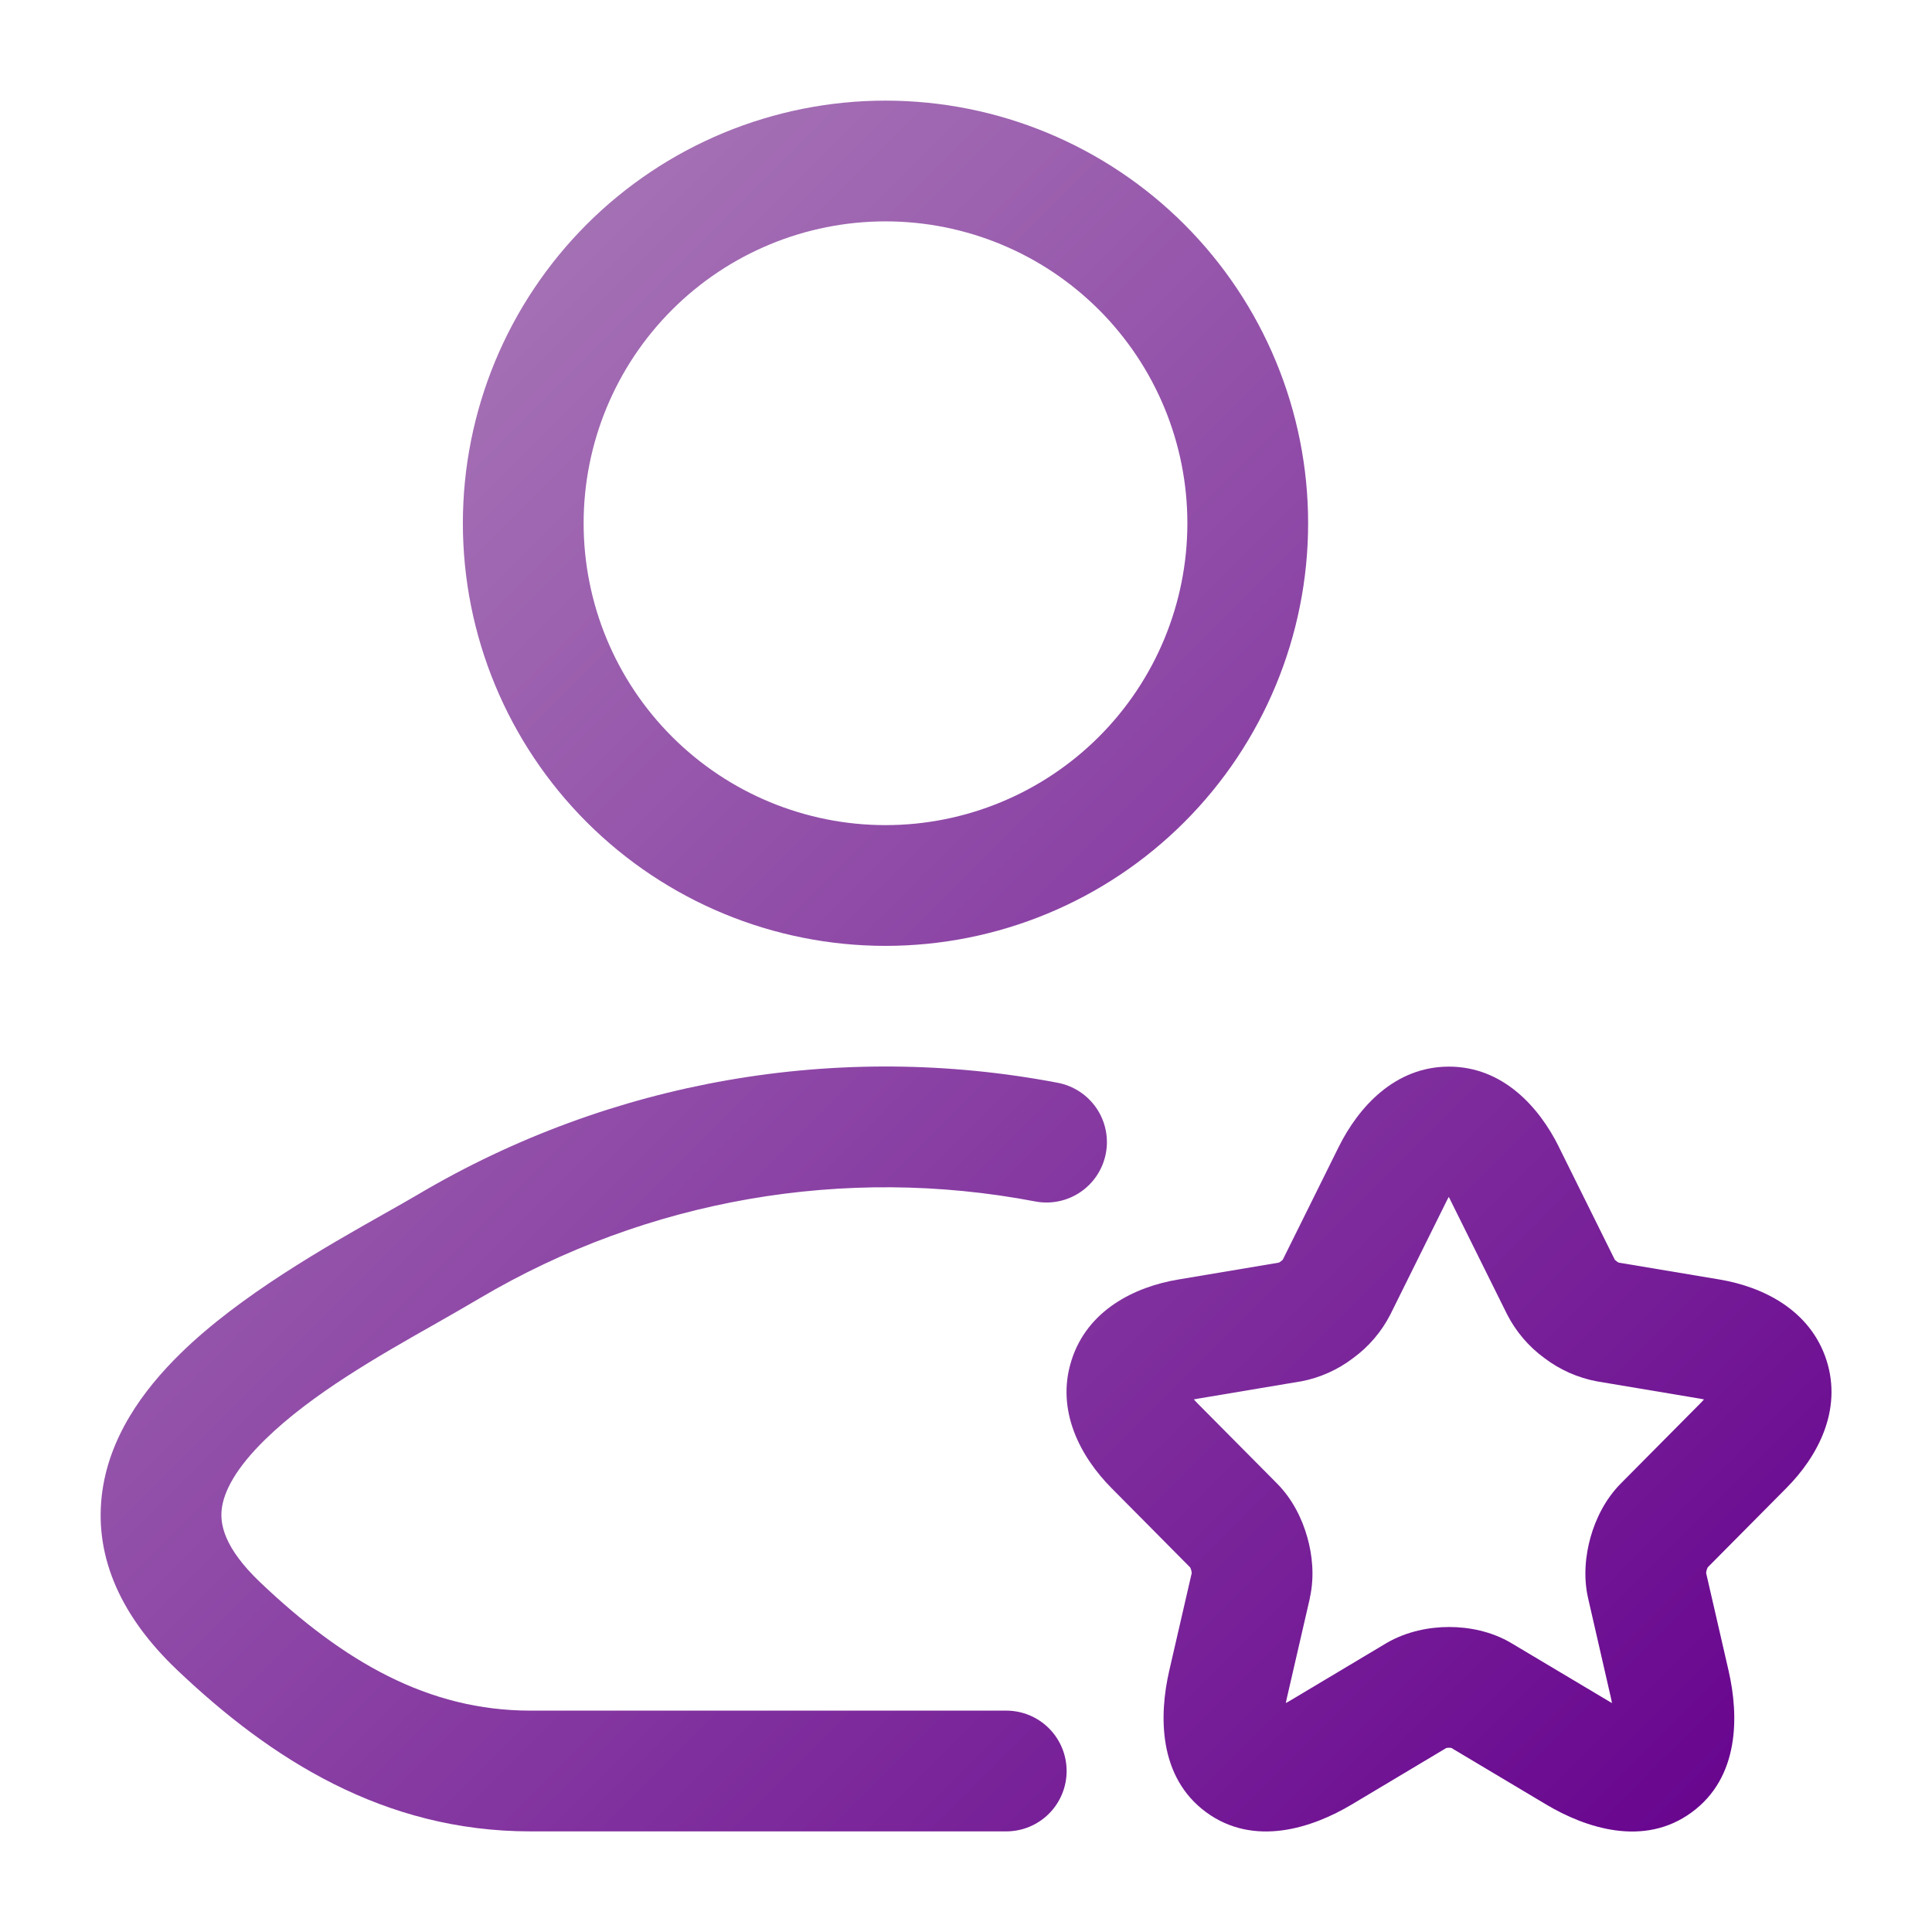
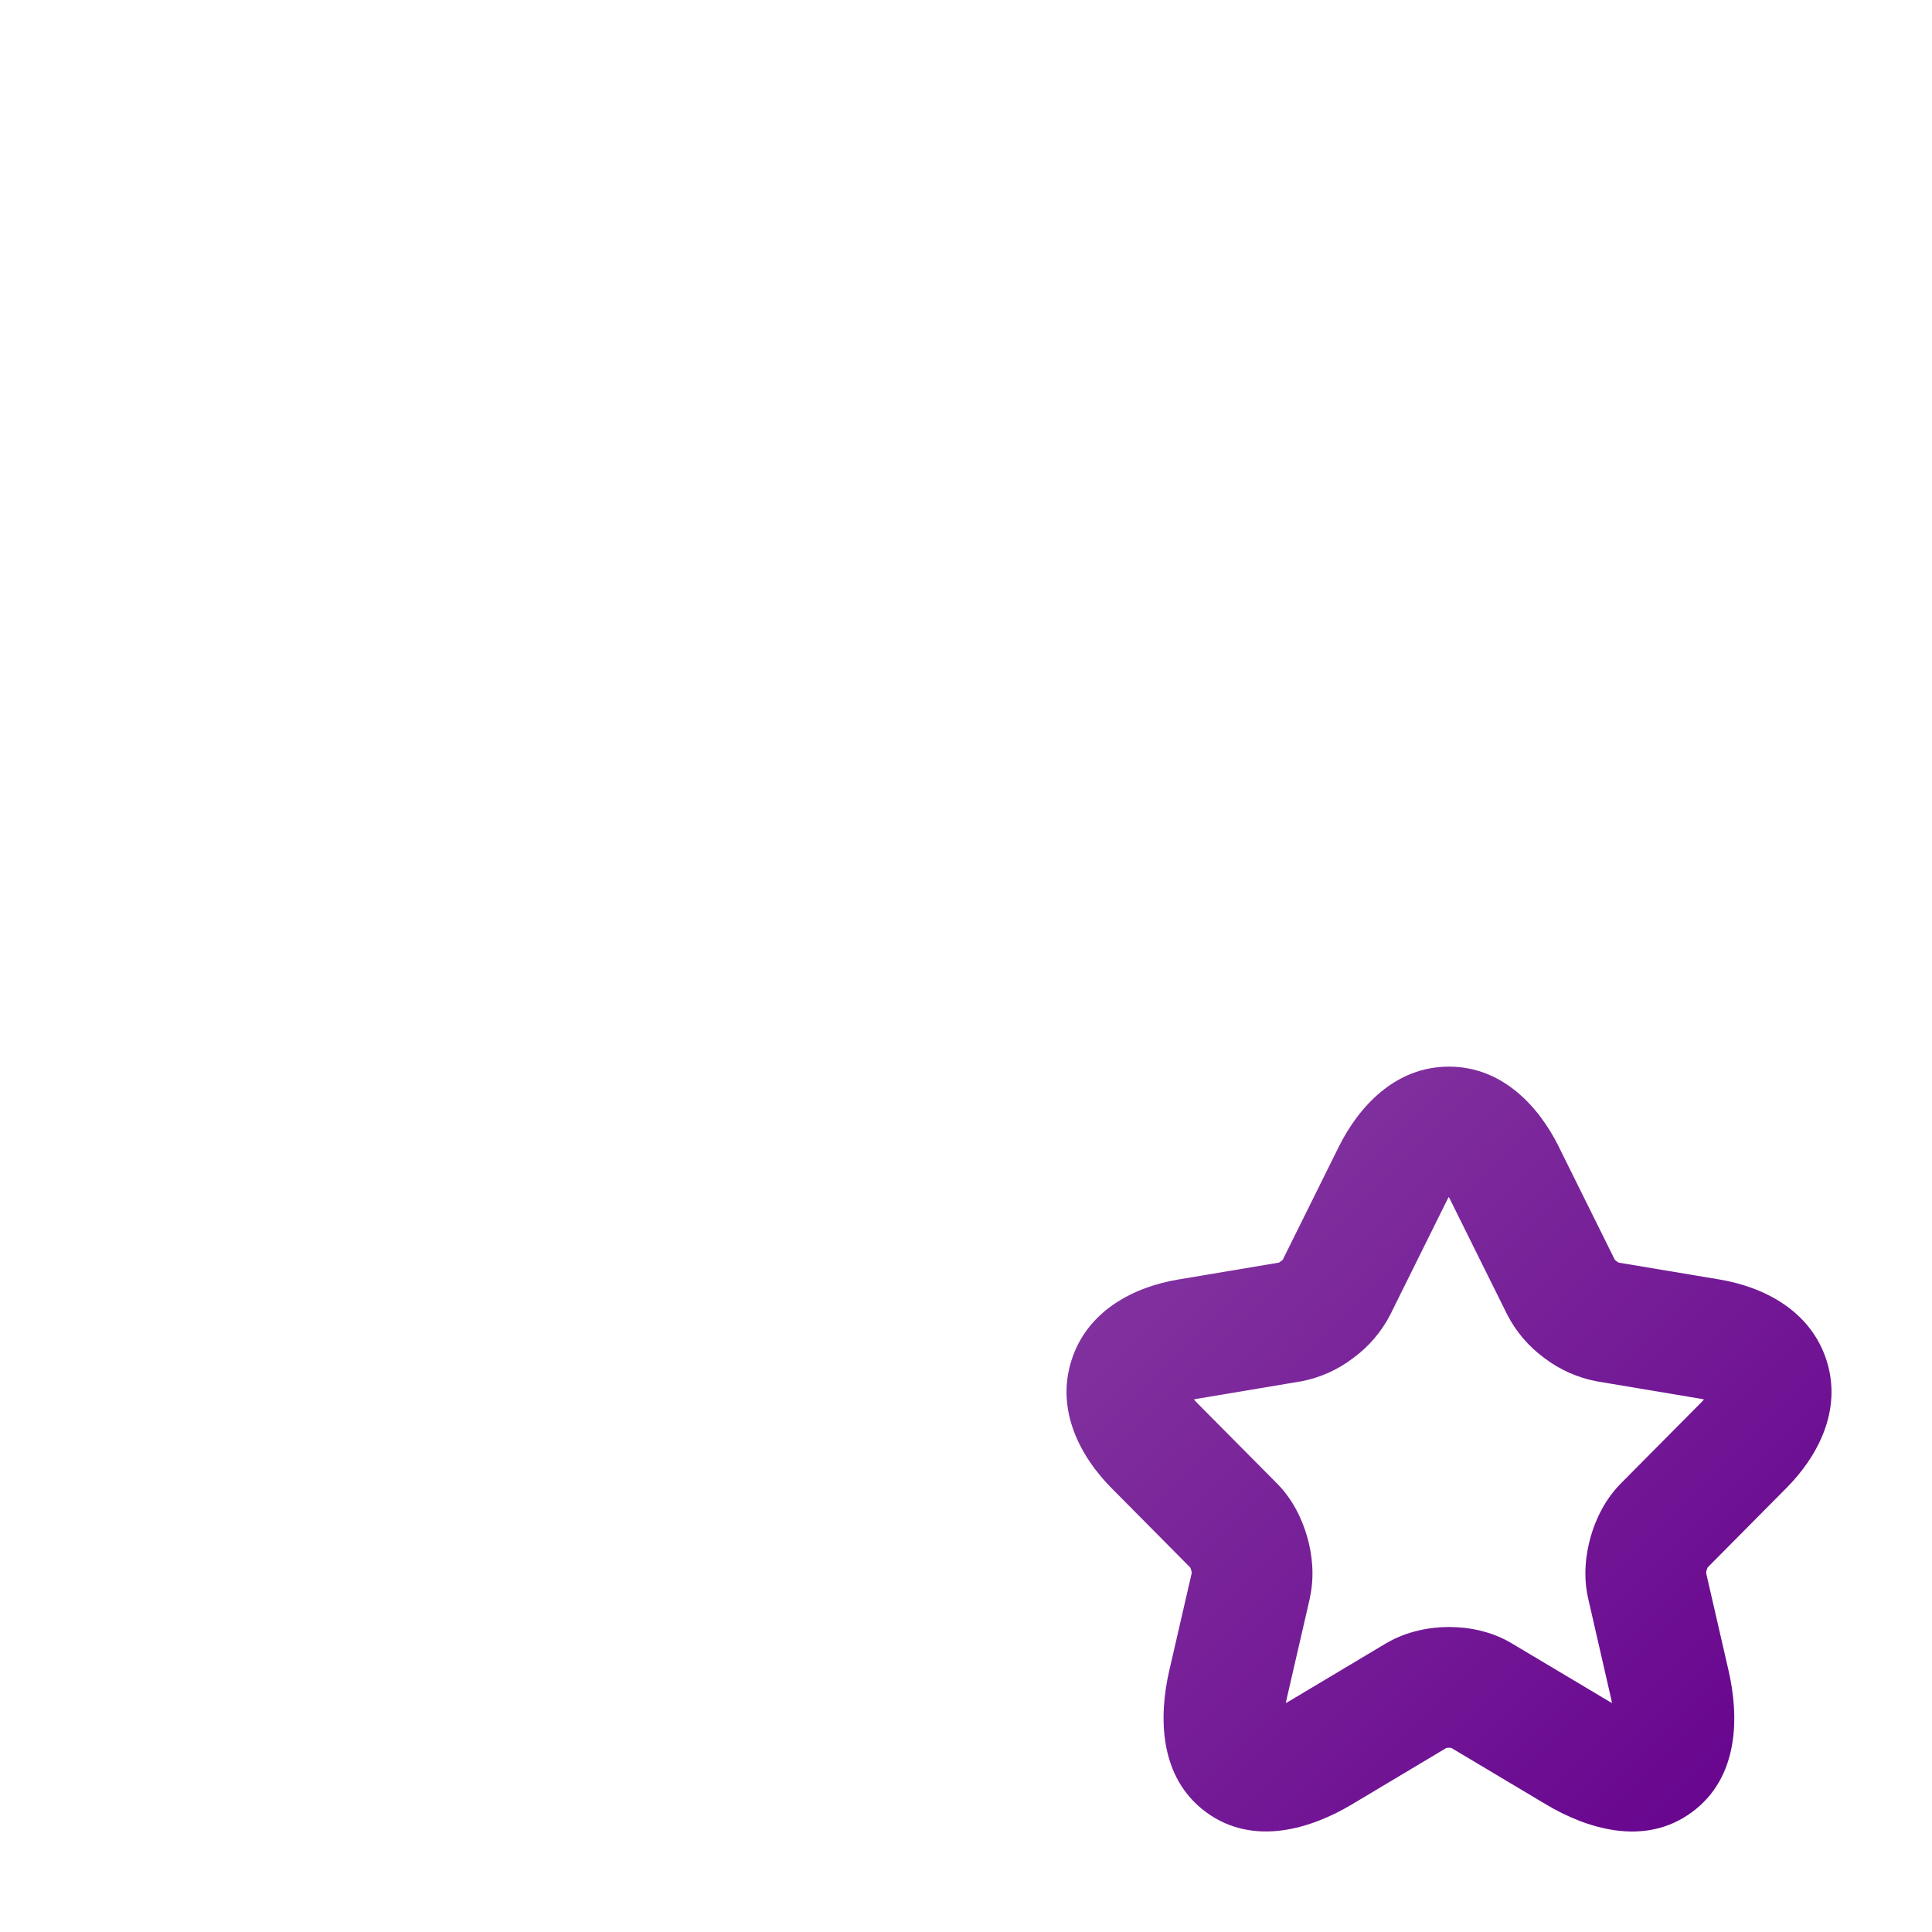
<svg xmlns="http://www.w3.org/2000/svg" width="60" height="60" viewBox="0 0 60 60" fill="none">
-   <path fill-rule="evenodd" clip-rule="evenodd" d="M32.15 37.312C26.227 36.18 20.095 37.248 14.903 40.315C14.483 40.565 14.023 40.825 13.543 41.1C11.76 42.11 9.68 43.29 8.23 44.71C7.33 45.59 6.945 46.318 6.885 46.88C6.835 47.325 6.948 48.06 8.075 49.135C10.665 51.6 13.295 53.125 16.475 53.125H31.25C31.747 53.125 32.224 53.322 32.576 53.674C32.928 54.026 33.125 54.503 33.125 55C33.125 55.497 32.928 55.974 32.576 56.326C32.224 56.678 31.747 56.875 31.25 56.875H16.475C11.93 56.875 8.418 54.64 5.488 51.85C3.79 50.233 2.945 48.413 3.158 46.472C3.358 44.648 4.453 43.16 5.608 42.03C7.453 40.222 10.145 38.705 11.928 37.697C12.335 37.468 12.693 37.265 12.985 37.093C18.964 33.557 26.027 32.325 32.85 33.627C33.339 33.72 33.771 34.004 34.051 34.415C34.331 34.826 34.436 35.331 34.343 35.82C34.25 36.309 33.967 36.74 33.556 37.02C33.144 37.3 32.639 37.405 32.15 37.312ZM27.5 6.875C25.014 6.875 22.629 7.863 20.871 9.621C19.113 11.379 18.125 13.764 18.125 16.25C18.125 18.736 19.113 21.121 20.871 22.879C22.629 24.637 25.014 25.625 27.5 25.625C29.987 25.625 32.371 24.637 34.129 22.879C35.888 21.121 36.875 18.736 36.875 16.25C36.875 13.764 35.888 11.379 34.129 9.621C32.371 7.863 29.987 6.875 27.5 6.875ZM14.375 16.25C14.375 14.526 14.715 12.82 15.374 11.227C16.034 9.635 17.001 8.188 18.219 6.969C19.438 5.75 20.885 4.784 22.477 4.124C24.07 3.464 25.777 3.125 27.5 3.125C29.224 3.125 30.93 3.464 32.523 4.124C34.115 4.784 35.562 5.75 36.781 6.969C38 8.188 38.967 9.635 39.626 11.227C40.286 12.82 40.625 14.526 40.625 16.25C40.625 19.731 39.242 23.069 36.781 25.531C34.32 27.992 30.981 29.375 27.5 29.375C24.019 29.375 20.681 27.992 18.219 25.531C15.758 23.069 14.375 19.731 14.375 16.25Z" fill="url(#paint0_linear_424_1430)" />
  <path fill-rule="evenodd" clip-rule="evenodd" d="M44.935 37.28L43.18 40.82C42.906 41.356 42.511 41.82 42.025 42.175C41.549 42.539 40.994 42.788 40.405 42.9H40.398L37.21 43.435C37.165 43.442 37.12 43.45 37.075 43.46C37.109 43.499 37.144 43.536 37.18 43.572L39.66 46.072C40.15 46.565 40.443 47.185 40.597 47.733C40.755 48.282 40.828 48.958 40.678 49.625V49.638L39.965 52.733C39.953 52.788 39.94 52.84 39.932 52.89L40.057 52.82L43.057 51.028C43.688 50.66 44.395 50.528 45.002 50.528C45.605 50.528 46.318 50.657 46.947 51.035L49.938 52.818L50.062 52.892C50.053 52.839 50.042 52.786 50.03 52.733L49.318 49.625C49.167 48.955 49.242 48.282 49.398 47.733C49.553 47.182 49.847 46.565 50.335 46.072L52.815 43.572L52.82 43.568C52.855 43.533 52.888 43.497 52.92 43.46C52.876 43.45 52.832 43.442 52.788 43.435L49.597 42.9C49.005 42.79 48.445 42.542 47.965 42.178C47.477 41.822 47.08 41.357 46.805 40.82L45.047 37.278V37.273C45.03 37.239 45.011 37.206 44.992 37.172C44.973 37.208 44.953 37.244 44.935 37.28ZM48.41 35.612C47.8 34.383 46.675 33.125 44.998 33.125C43.32 33.125 42.193 34.38 41.58 35.608L39.837 39.123C39.806 39.153 39.771 39.18 39.733 39.203L39.715 39.212L36.59 39.737C35.237 39.962 33.767 40.688 33.275 42.25C32.782 43.803 33.555 45.242 34.517 46.212L36.962 48.678C36.989 48.733 37.005 48.792 37.01 48.852L36.31 51.892C35.992 53.278 35.972 55.185 37.455 56.278C38.947 57.375 40.763 56.767 41.98 56.04L44.917 54.285C44.963 54.277 45.009 54.275 45.055 54.28L45.075 54.285L48.017 56.04C49.23 56.763 51.05 57.38 52.542 56.28C54.03 55.188 54 53.273 53.685 51.895L52.985 48.85C52.991 48.789 53.008 48.73 53.035 48.675L55.472 46.218L55.475 46.215C56.445 45.242 57.22 43.803 56.725 42.248C56.225 40.688 54.758 39.965 53.407 39.737L50.27 39.212C50.247 39.2 50.225 39.186 50.205 39.17C50.19 39.159 50.176 39.147 50.163 39.135L50.148 39.12L48.41 35.615V35.612Z" fill="url(#paint1_linear_424_1430)" />
  <defs>
    <linearGradient id="paint0_linear_424_1430" x1="3.125" y1="3.125" x2="56.878" y2="56.88" gradientUnits="userSpaceOnUse">
      <stop stop-color="#B288BD" />
      <stop offset="1" stop-color="#65008D" />
    </linearGradient>
    <linearGradient id="paint1_linear_424_1430" x1="3.125" y1="3.125" x2="56.877" y2="56.88" gradientUnits="userSpaceOnUse">
      <stop stop-color="#B288BD" />
      <stop offset="1" stop-color="#65008D" />
    </linearGradient>
  </defs>
</svg>